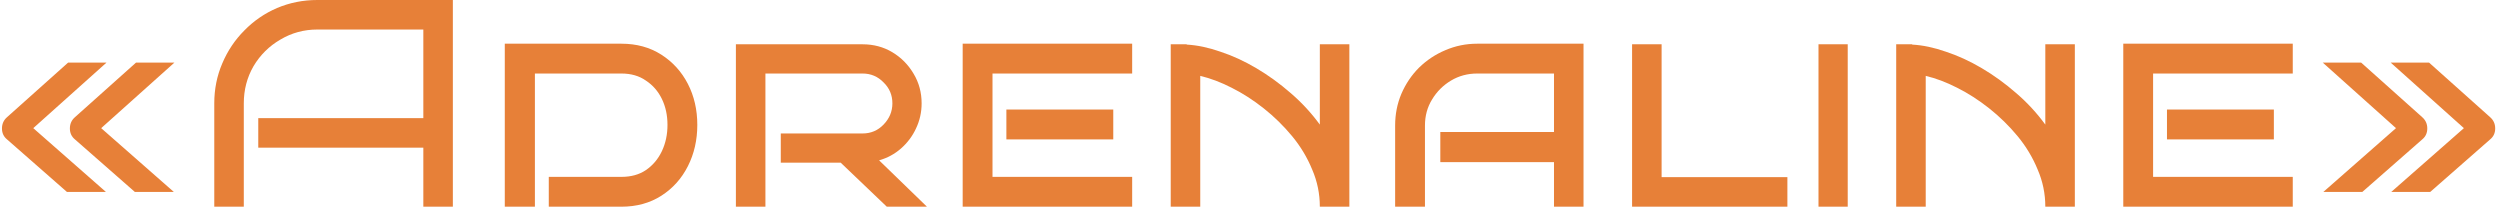
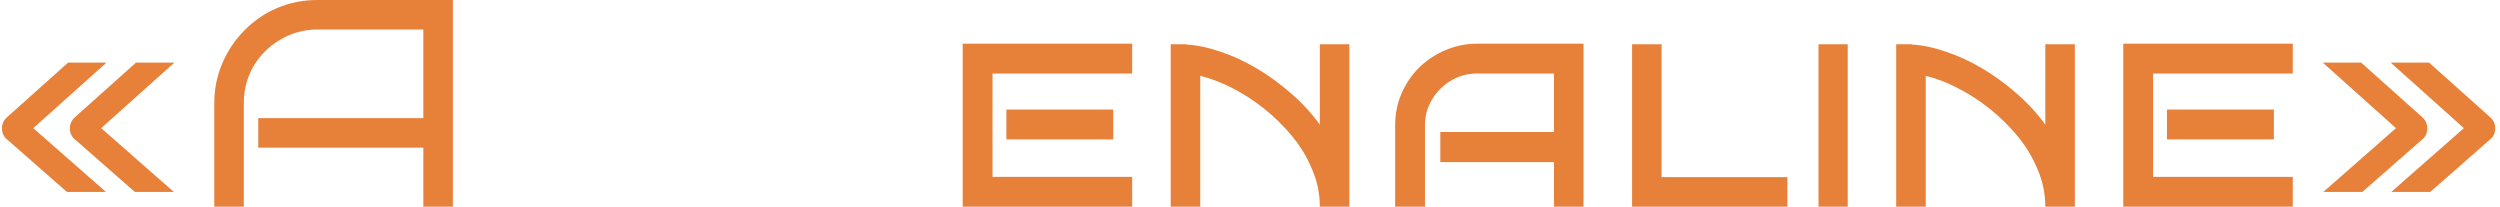
<svg xmlns="http://www.w3.org/2000/svg" width="508" height="42" viewBox="0 0 508 42" fill="none">
  <path d="M21.64 12.72L6.76 26.04L21.52 39H13.6L1.42 28.32C0.74 27.76 0.4 27.02 0.4 26.1C0.4 25.18 0.74 24.42 1.42 23.82L13.84 12.72H21.64ZM35.44 12.72L20.56 26.04L35.32 39H27.4L15.22 28.32C14.54 27.76 14.2 27.02 14.2 26.1C14.2 25.18 14.54 24.42 15.22 23.82L27.64 12.72H35.44Z" fill="#E78038" />
  <path d="M92.02 42H86.02V30H52.48V24H86.02V6H64.48C61.76 6 59.26 6.68 56.98 8.04C54.7 9.36 52.88 11.16 51.52 13.44C50.2 15.72 49.54 18.24 49.54 21V42H43.54V21C43.54 18.12 44.08 15.42 45.16 12.9C46.24 10.34 47.74 8.1 49.66 6.18C51.58 4.22 53.8 2.7 56.32 1.62C58.88 0.54 61.6 0 64.48 0H92.02V42Z" fill="#E78038" />
-   <path d="M141.692 25.38C141.692 28.46 141.052 31.26 139.772 33.78C138.492 36.3 136.692 38.3 134.372 39.78C132.052 41.26 129.352 42 126.272 42H111.512V35.94H126.272C128.232 35.94 129.892 35.48 131.252 34.56C132.652 33.6 133.732 32.32 134.492 30.72C135.252 29.12 135.632 27.34 135.632 25.38C135.632 23.42 135.252 21.66 134.492 20.1C133.732 18.54 132.652 17.3 131.252 16.38C129.892 15.42 128.232 14.94 126.272 14.94H108.692V42H102.572V8.88H126.272C129.352 8.88 132.052 9.62 134.372 11.1C136.692 12.58 138.492 14.56 139.772 17.04C141.052 19.52 141.692 22.3 141.692 25.38Z" fill="#E78038" />
-   <path d="M188.354 42H180.194L170.834 33.06H158.654V27.12H175.274C176.954 27.12 178.374 26.52 179.534 25.32C180.734 24.08 181.334 22.64 181.334 21C181.334 19.32 180.734 17.9 179.534 16.74C178.374 15.54 176.954 14.94 175.274 14.94H155.534V42H149.534V9H175.274C177.514 9 179.534 9.54 181.334 10.62C183.134 11.7 184.574 13.16 185.654 15C186.734 16.8 187.274 18.8 187.274 21C187.274 22.8 186.894 24.5 186.134 26.1C185.414 27.66 184.394 29.02 183.074 30.18C181.794 31.3 180.314 32.1 178.634 32.58L188.354 42Z" fill="#E78038" />
  <path d="M230.056 42H195.616V8.88H230.056V14.94H201.676V35.94H230.056V42ZM226.216 28.32H204.496V22.26H226.216V28.32Z" fill="#E78038" />
  <path d="M268.191 42C268.191 39.36 267.671 36.84 266.631 34.44C265.631 32 264.271 29.74 262.551 27.66C260.831 25.58 258.911 23.7 256.791 22.02C254.671 20.34 252.491 18.94 250.251 17.82C248.051 16.7 245.931 15.9 243.891 15.42V42H237.891V9H241.131V9.06C243.291 9.18 245.571 9.66 247.971 10.5C250.411 11.3 252.851 12.42 255.291 13.86C257.731 15.3 260.051 16.98 262.251 18.9C264.491 20.82 266.471 22.96 268.191 25.32V9H274.191V42H268.191Z" fill="#E78038" />
  <path d="M321.772 42H315.772V32.94H292.672V26.82H315.772V14.94H300.172C298.212 14.94 296.432 15.42 294.832 16.38C293.232 17.34 291.952 18.62 290.992 20.22C290.032 21.78 289.552 23.54 289.552 25.5V42H283.492V25.5C283.492 23.22 283.912 21.08 284.752 19.08C285.632 17.04 286.832 15.26 288.352 13.74C289.912 12.22 291.692 11.04 293.692 10.2C295.732 9.32 297.892 8.88 300.172 8.88H321.772V42Z" fill="#E78038" />
  <path d="M363.198 42H331.638V9H337.638V36H363.198V42Z" fill="#E78038" />
  <path d="M375.458 42H369.518V9H375.458V42Z" fill="#E78038" />
  <path d="M415.608 42C415.608 39.36 415.088 36.84 414.048 34.44C413.048 32 411.688 29.74 409.968 27.66C408.248 25.58 406.328 23.7 404.208 22.02C402.088 20.34 399.908 18.94 397.668 17.82C395.468 16.7 393.348 15.9 391.308 15.42V42H385.308V9H388.548V9.06C390.708 9.18 392.988 9.66 395.388 10.5C397.828 11.3 400.268 12.42 402.708 13.86C405.148 15.3 407.468 16.98 409.668 18.9C411.908 20.82 413.888 22.96 415.608 25.32V9H421.608V42H415.608Z" fill="#E78038" />
  <path d="M465.889 42H431.449V8.88H465.889V14.94H437.509V35.94H465.889V42ZM462.049 28.32H440.329V22.26H462.049V28.32Z" fill="#E78038" />
  <path d="M493.584 12.72L506.004 23.82C506.684 24.42 507.024 25.18 507.024 26.1C507.024 27.02 506.684 27.76 506.004 28.32L493.824 39H485.904L500.664 26.04L485.784 12.72H493.584ZM479.784 12.72L492.204 23.82C492.884 24.42 493.224 25.18 493.224 26.1C493.224 27.02 492.884 27.76 492.204 28.32L480.024 39H472.104L486.864 26.04L471.984 12.72H479.784Z" fill="#E78038" />
</svg>